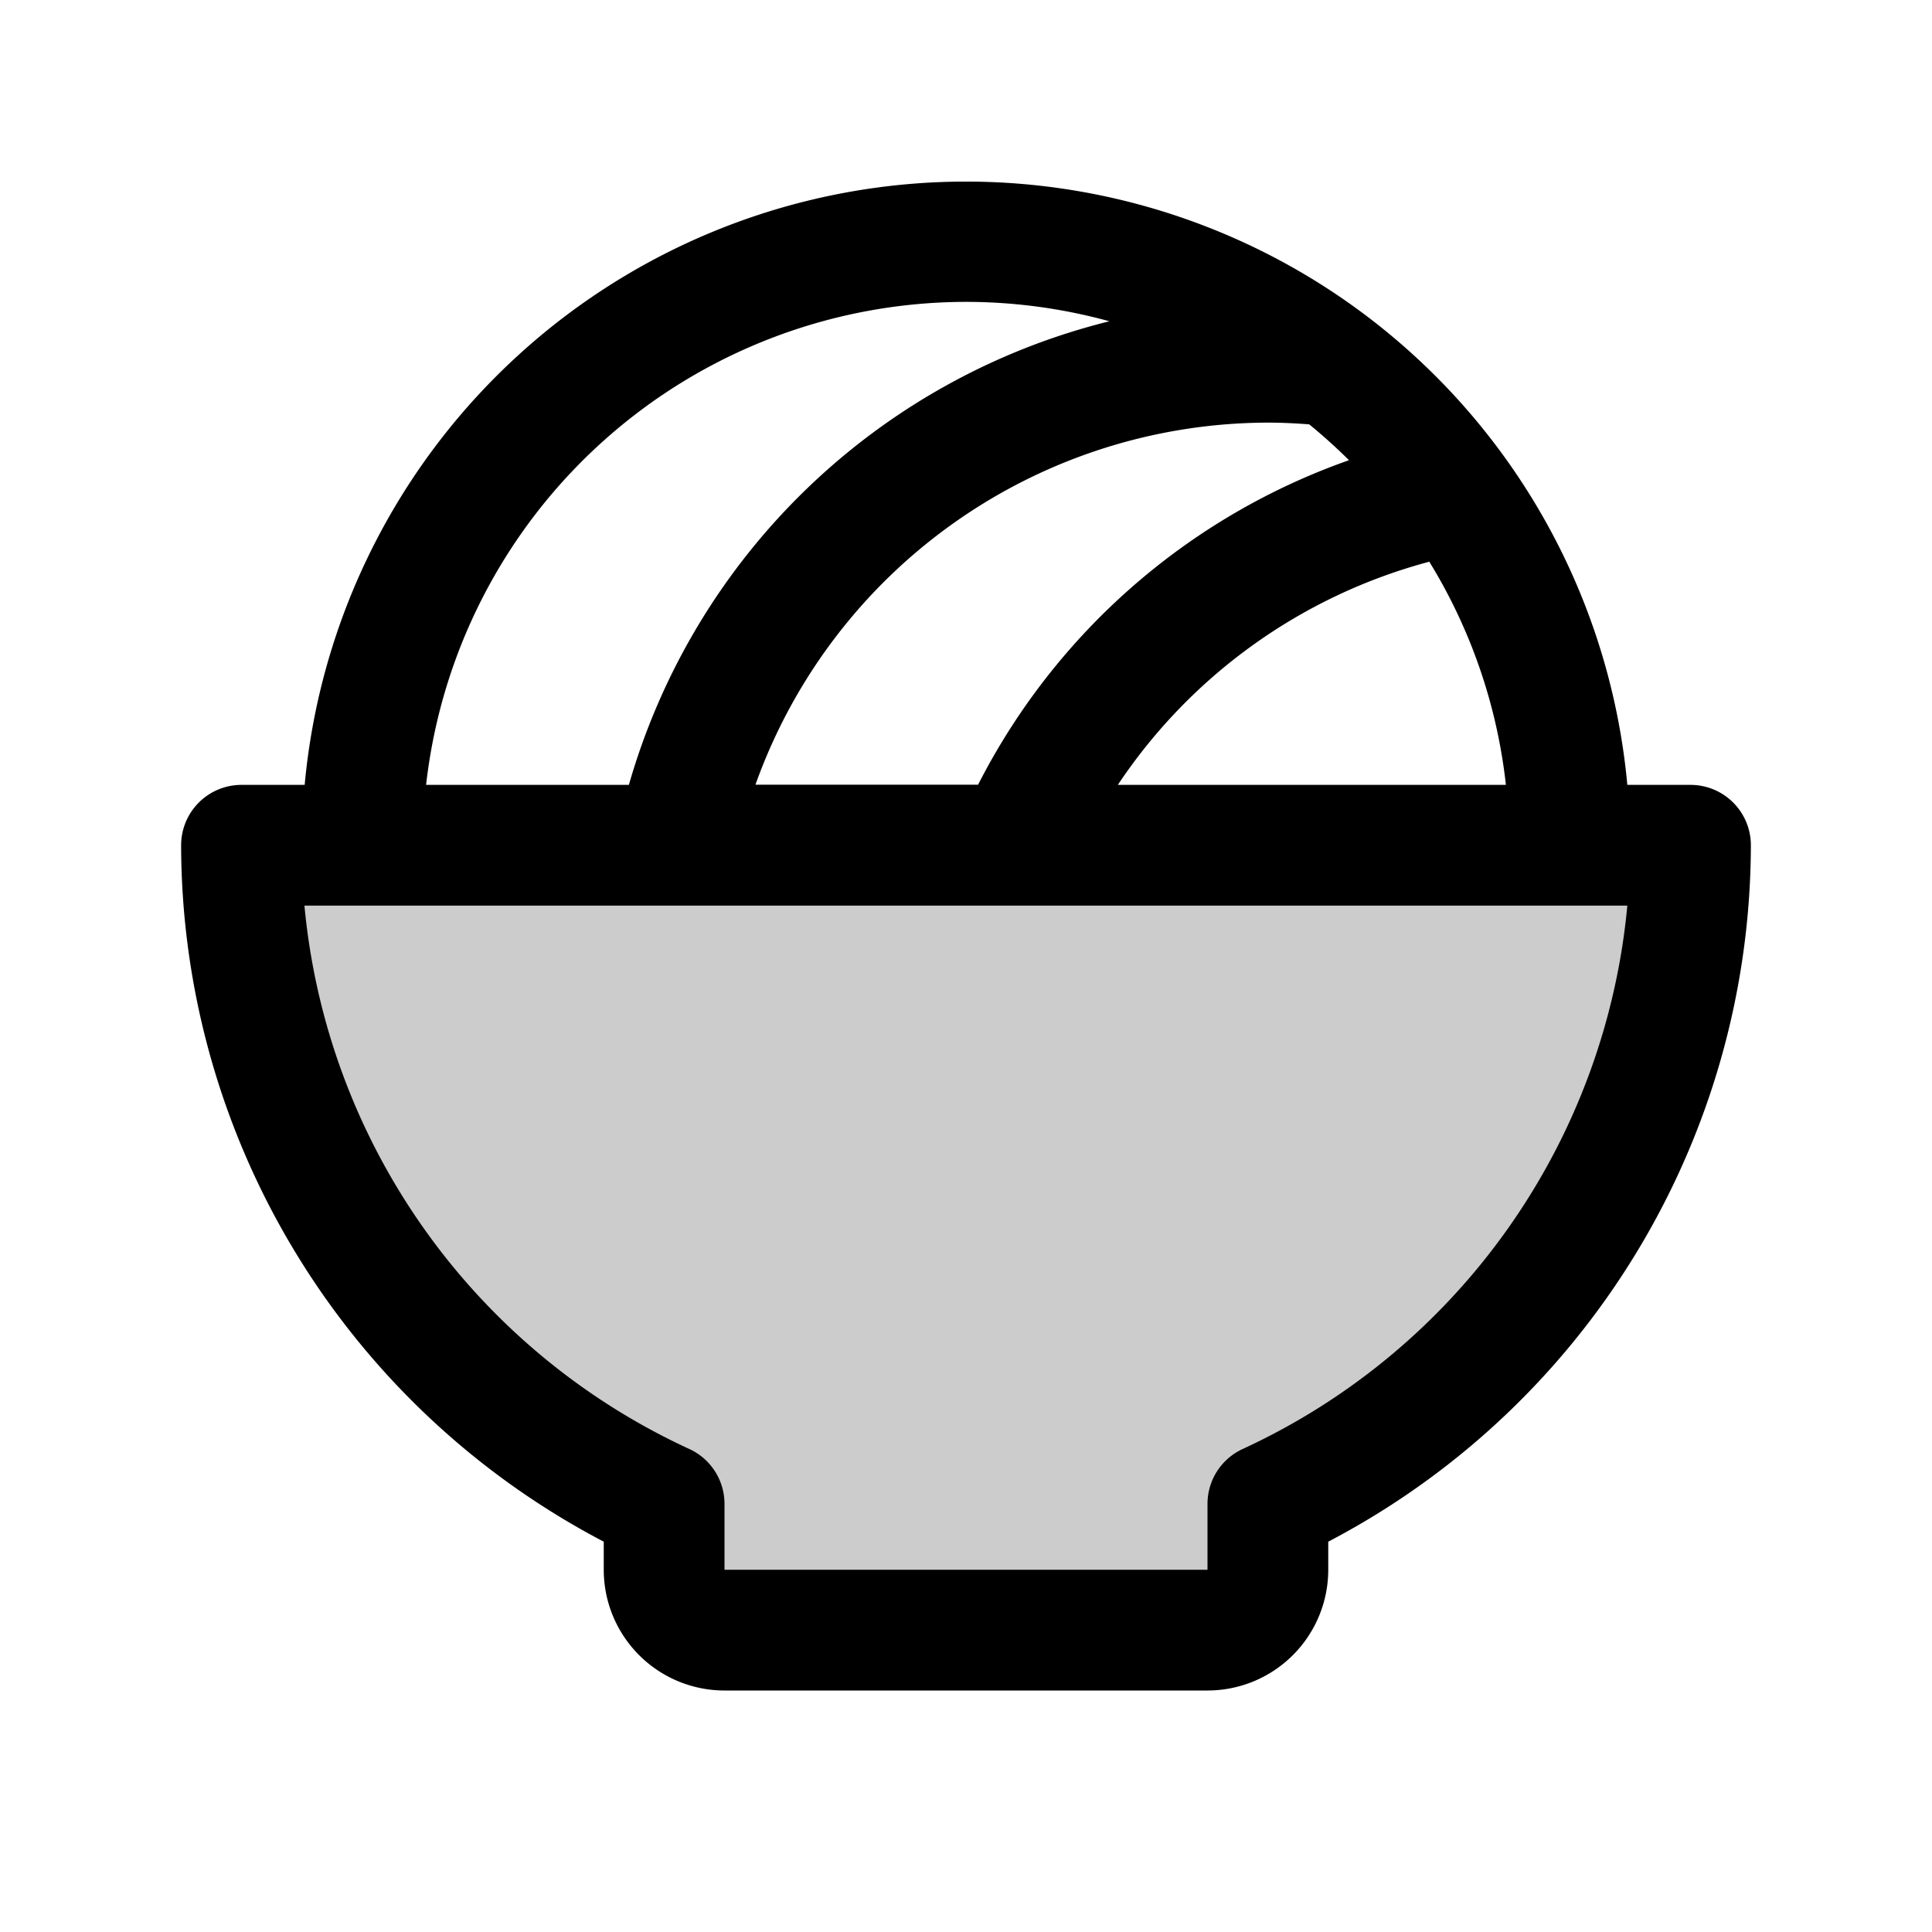
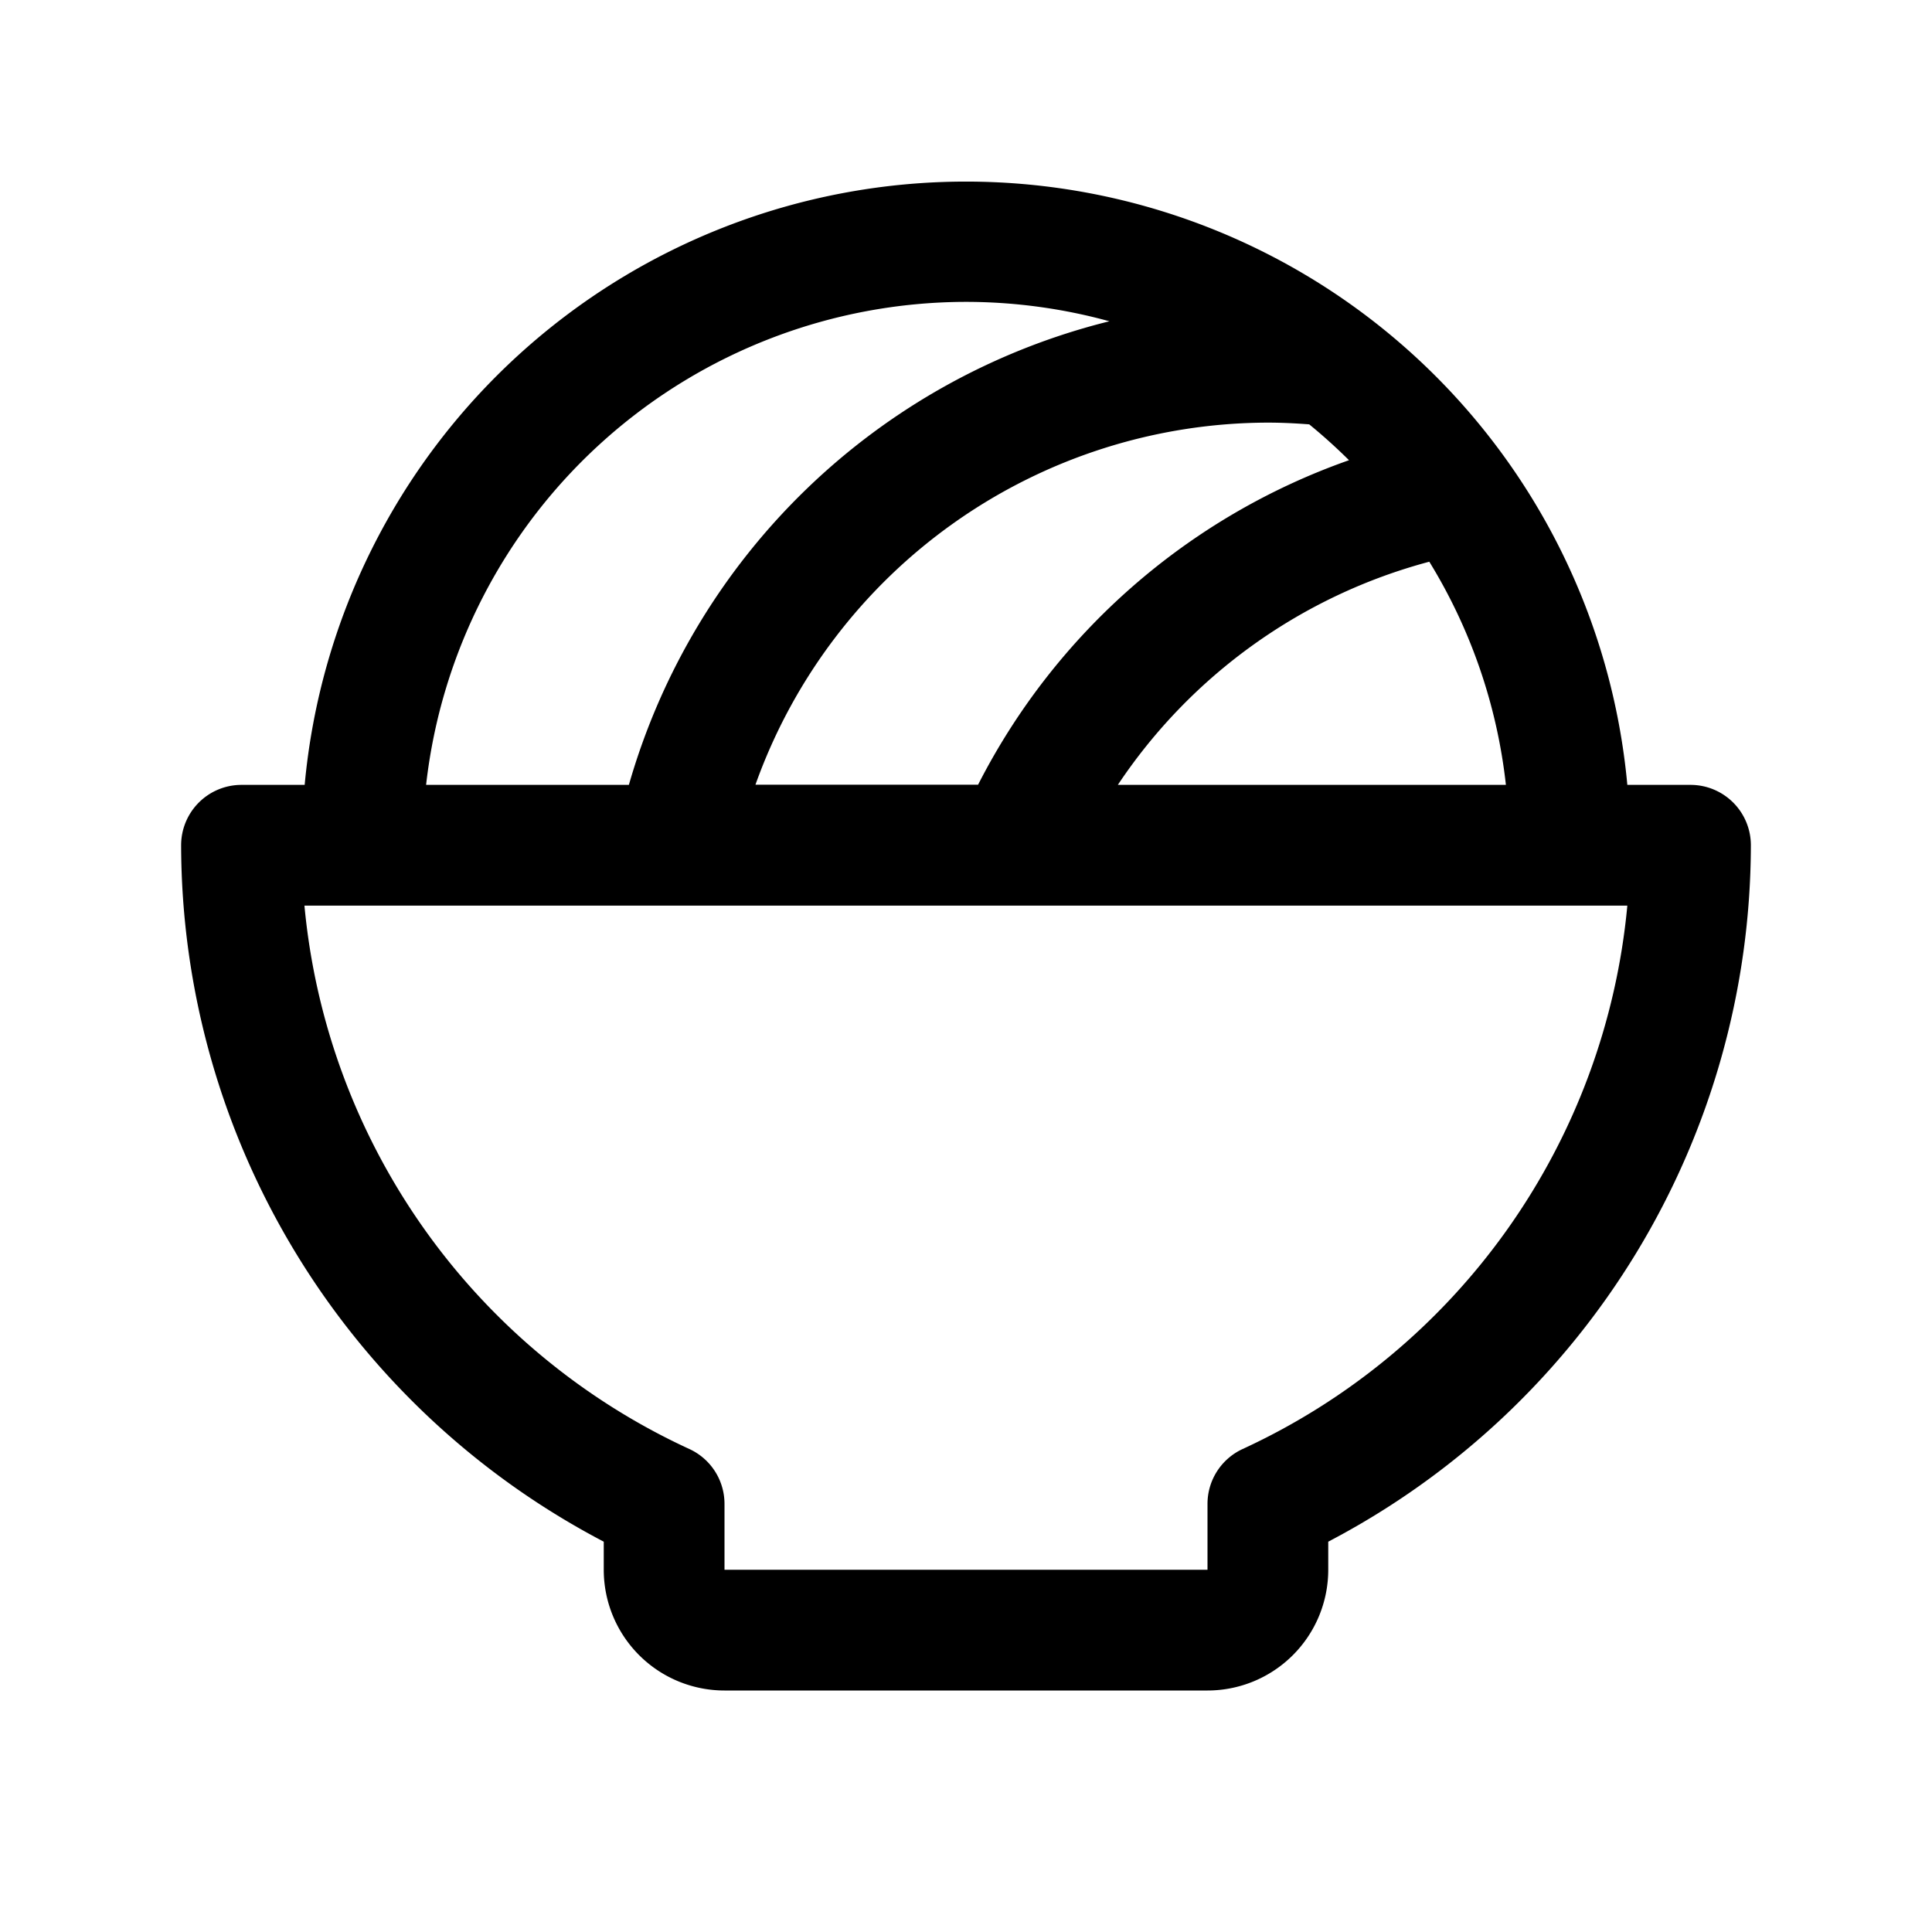
<svg xmlns="http://www.w3.org/2000/svg" stroke="currentColor" fill="currentColor" stroke-width="0" viewBox="0 0 256 256" height="200px" width="200px">
-   <path d="M224,112a96,96,0,0,1-56,87.3V208a8,8,0,0,1-8,8H96a8,8,0,0,1-8-8v-8.7A96,96,0,0,1,32,112Z" opacity="0.2">
- </path>
  <path d="M224,104h-8.37a88,88,0,0,0-175.26,0H32a8,8,0,0,0-8,8,104.35,104.35,0,0,0,56,92.28V208a16,16,0,0,0,16,16h64a16,16,0,0,0,16-16v-3.72A104.35,104.35,0,0,0,232,112,8,8,0,0,0,224,104ZM173.48,56.23q2.75,2.25,5.27,4.75a87.92,87.92,0,0,0-49.15,43H100.1A72.26,72.26,0,0,1,168,56C169.83,56,171.66,56.09,173.48,56.23Zm15.91,18.2A71.45,71.45,0,0,1,199.54,104H148.12A71.84,71.84,0,0,1,189.39,74.43ZM128,40a71.87,71.87,0,0,1,19,2.57A88.36,88.36,0,0,0,83.33,104H56.46A72.08,72.08,0,0,1,128,40Zm36.66,152A8,8,0,0,0,160,199.3V208H96v-8.7A8,8,0,0,0,91.34,192a88.29,88.29,0,0,1-51-72H215.63A88.29,88.29,0,0,1,164.66,192Z">
</path>
</svg>